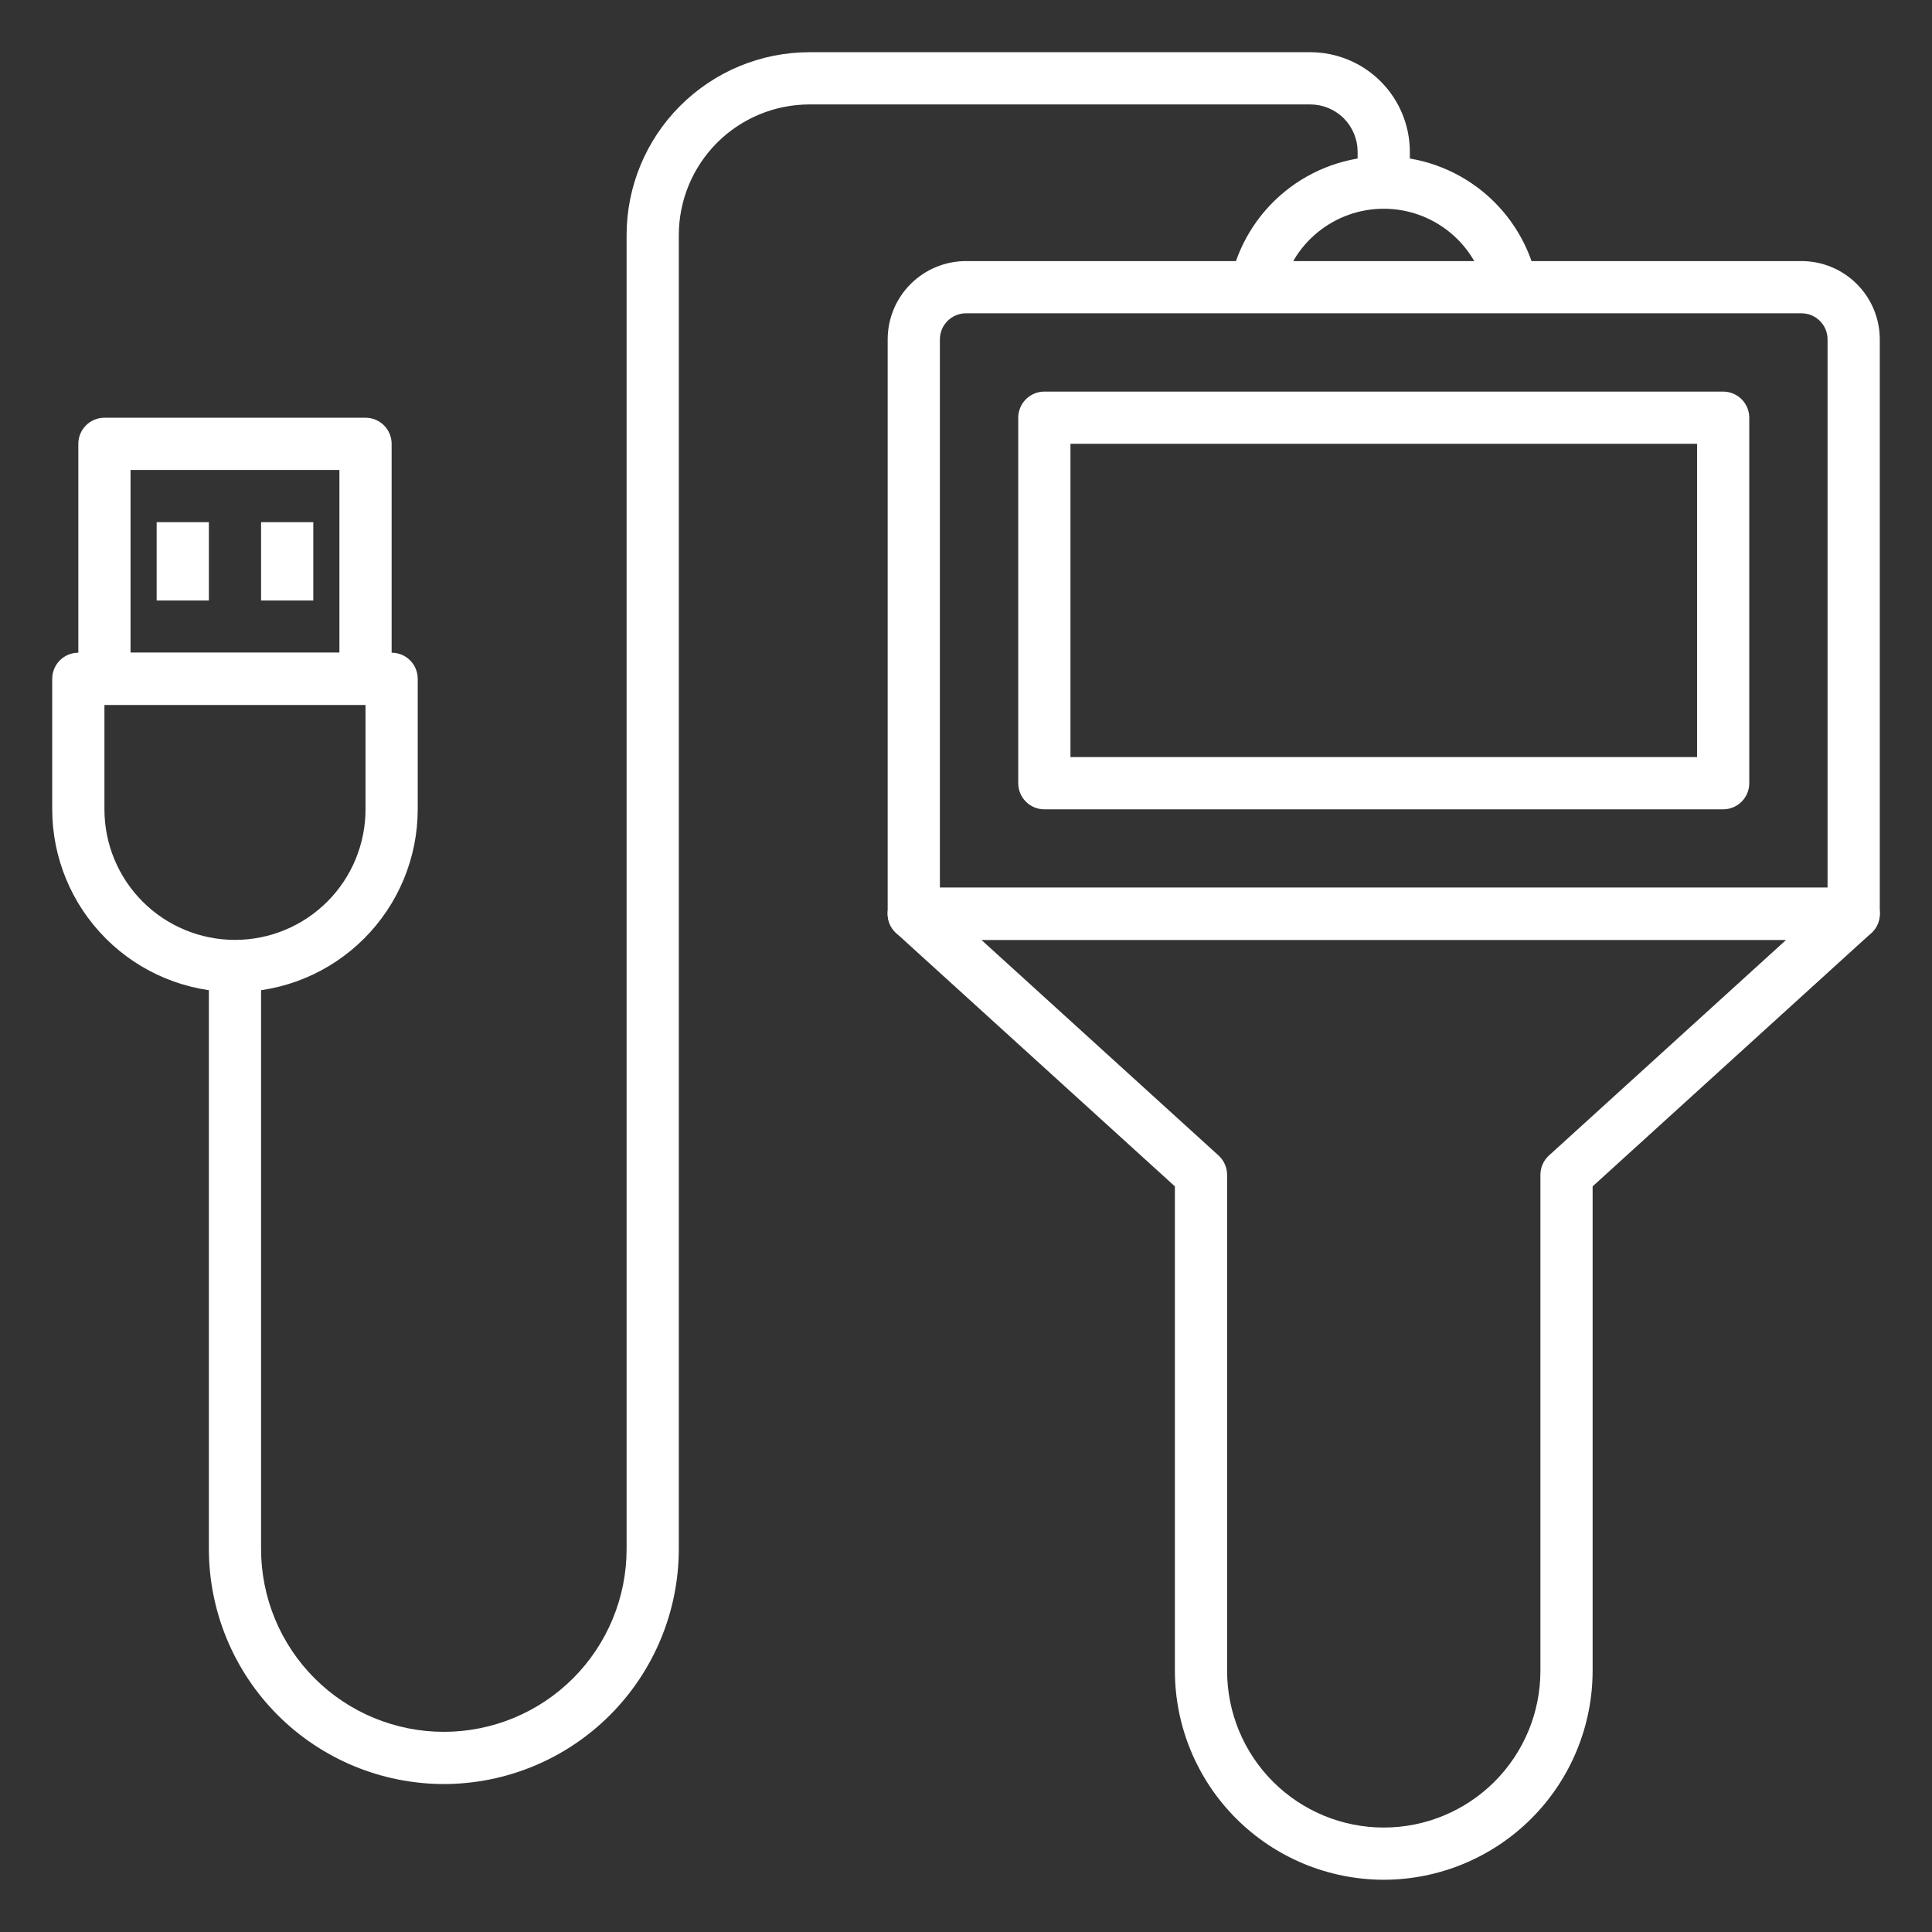
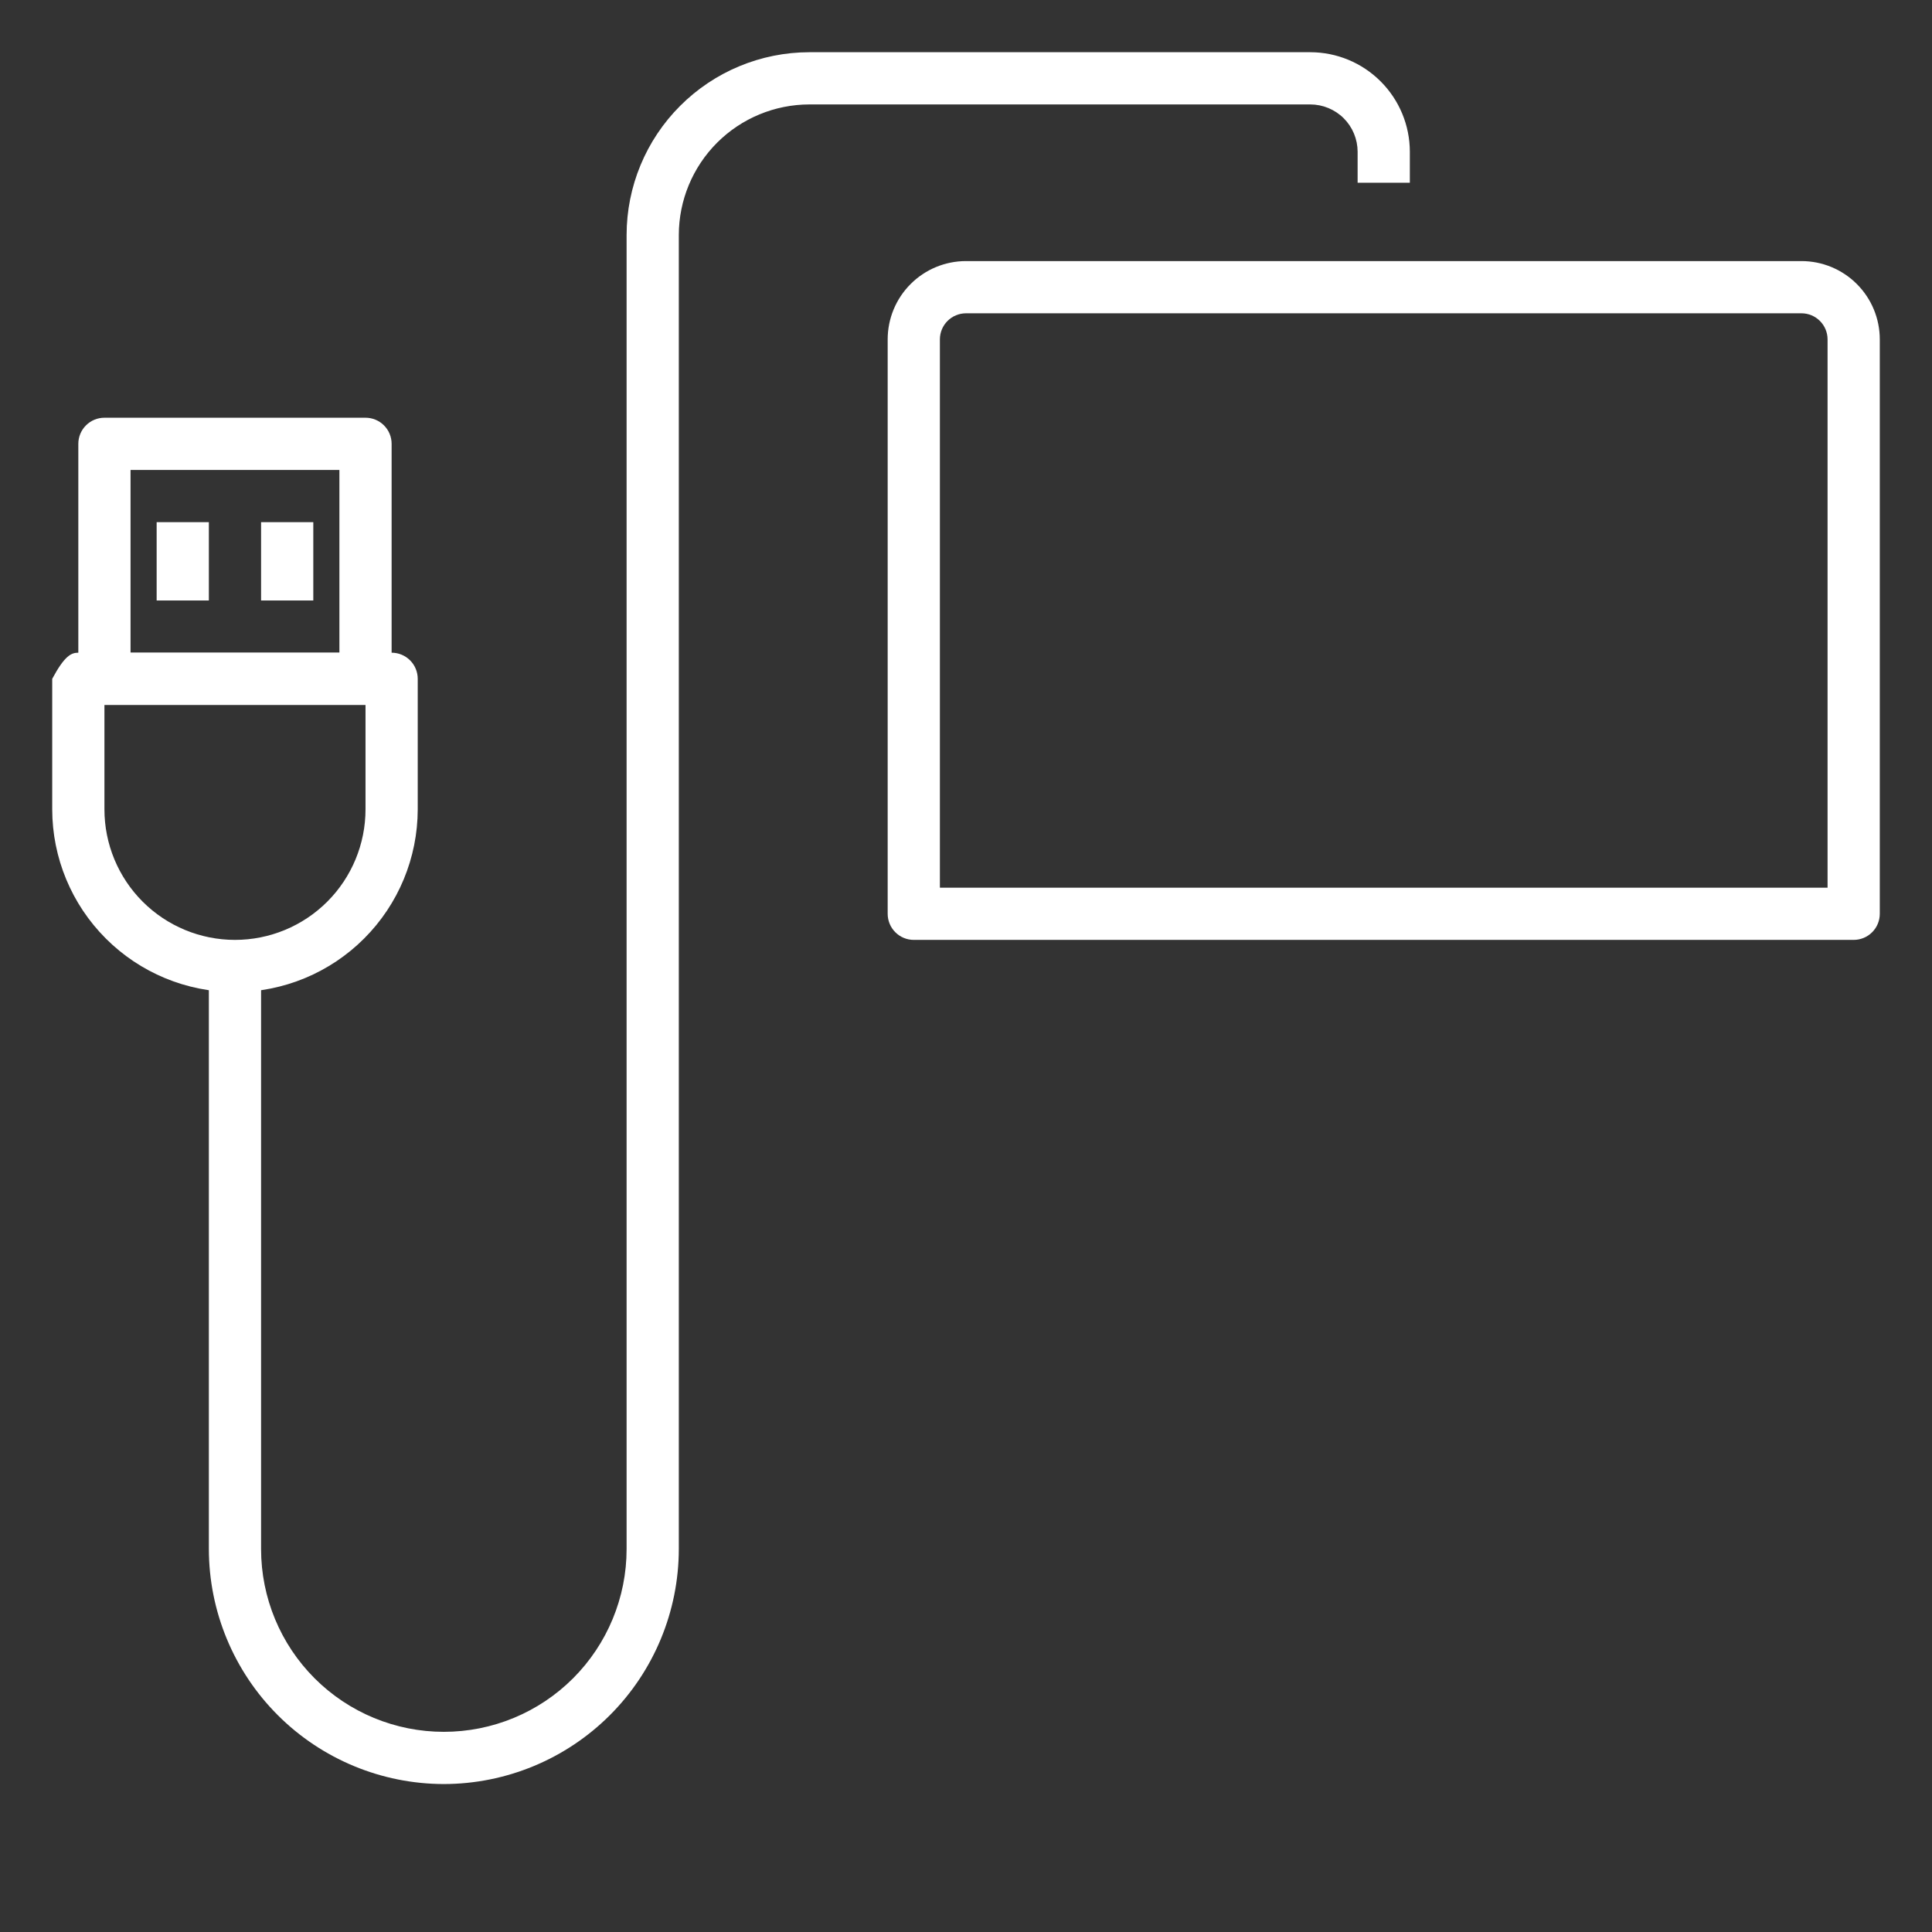
<svg xmlns="http://www.w3.org/2000/svg" width="74" height="74" viewBox="0 0 74 74" fill="none">
  <rect x="0" y="0" width="74" height="74" fill="#333333" stroke="none" />
  <path d="M71 36H35C34.735 36 34.48 35.895 34.293 35.707C34.105 35.52 34 35.265 34 35V13C34 12.204 34.316 11.441 34.879 10.879C35.441 10.316 36.204 10 37 10H69C69.796 10 70.559 10.316 71.121 10.879C71.684 11.441 72 12.204 72 13V35C72 35.265 71.895 35.52 71.707 35.707C71.52 35.895 71.265 36 71 36ZM36 34H70V13C70 12.735 69.895 12.48 69.707 12.293C69.52 12.105 69.265 12 69 12H37C36.735 12 36.48 12.105 36.293 12.293C36.105 12.48 36 12.735 36 13V34Z" fill="white" />
-   <path d="M53.001 71.999C50.88 71.997 48.846 71.153 47.346 69.653C45.847 68.154 45.003 66.12 45.001 63.999V45.441L34.328 35.741C34.178 35.606 34.072 35.428 34.025 35.231C33.978 35.034 33.992 34.828 34.065 34.639C34.138 34.45 34.267 34.288 34.434 34.174C34.601 34.06 34.798 33.999 35.001 33.999H71.001C71.203 33.999 71.4 34.06 71.566 34.174C71.733 34.288 71.861 34.45 71.934 34.639C72.007 34.827 72.021 35.033 71.974 35.229C71.928 35.426 71.823 35.603 71.674 35.739L61.001 45.441V63.999C60.998 66.12 60.155 68.154 58.655 69.653C57.155 71.153 55.122 71.997 53.001 71.999ZM37.588 35.999L46.674 44.259C46.777 44.353 46.859 44.467 46.915 44.595C46.972 44.722 47.001 44.86 47.001 44.999V63.999C47.001 65.591 47.633 67.117 48.758 68.242C49.883 69.367 51.409 69.999 53.001 69.999C54.592 69.999 56.118 69.367 57.243 68.242C58.368 67.117 59.001 65.591 59.001 63.999V44.999C59.001 44.86 59.03 44.722 59.086 44.595C59.142 44.467 59.225 44.353 59.328 44.259L68.414 35.999H37.588ZM66.001 30.999H40.001C39.735 30.999 39.481 30.894 39.294 30.706C39.106 30.519 39.001 30.264 39.001 29.999V15.999C39.001 15.734 39.106 15.48 39.294 15.292C39.481 15.105 39.735 14.999 40.001 14.999H66.001C66.266 14.999 66.52 15.105 66.708 15.292C66.895 15.48 67.001 15.734 67.001 15.999V29.999C67.001 30.264 66.895 30.519 66.708 30.706C66.52 30.894 66.266 30.999 66.001 30.999ZM41.001 28.999H65.001V16.999H41.001V28.999ZM56.921 11.199C56.737 10.295 56.246 9.482 55.532 8.898C54.818 8.314 53.923 7.995 53.001 7.995C52.078 7.995 51.184 8.314 50.469 8.898C49.755 9.482 49.264 10.295 49.081 11.199L47.12 10.799C47.394 9.442 48.13 8.221 49.202 7.344C50.273 6.467 51.616 5.988 53.001 5.988C54.386 5.988 55.728 6.467 56.8 7.344C57.872 8.221 58.607 9.442 58.882 10.799L56.921 11.199Z" fill="white" />
  <path d="M17 68.333C14.614 68.33 12.326 67.381 10.639 65.694C8.952 64.007 8.003 61.719 8 59.333V37H10V59.333C10 61.19 10.738 62.97 12.05 64.283C13.363 65.596 15.143 66.333 17 66.333C18.857 66.333 20.637 65.596 21.95 64.283C23.262 62.97 24 61.19 24 59.333V9C24.002 7.144 24.74 5.365 26.053 4.053C27.365 2.74 29.144 2.002 31 2H50.188C51.199 2.001 52.168 2.403 52.882 3.118C53.597 3.832 53.999 4.801 54 5.812V7H52V5.812C51.999 5.332 51.808 4.871 51.469 4.531C51.129 4.192 50.668 4.001 50.188 4H31C29.674 4.002 28.404 4.529 27.466 5.466C26.529 6.404 26.002 7.674 26 9V59.333C25.997 61.719 25.048 64.007 23.361 65.694C21.674 67.381 19.386 68.33 17 68.333Z" fill="white" />
-   <path d="M9 38C7.144 37.998 5.365 37.26 4.053 35.947C2.74 34.635 2.002 32.856 2 31V26C2 25.735 2.105 25.48 2.293 25.293C2.48 25.105 2.735 25 3 25H15C15.265 25 15.52 25.105 15.707 25.293C15.895 25.48 16 25.735 16 26V31C15.998 32.856 15.26 34.635 13.947 35.947C12.635 37.26 10.856 37.998 9 38ZM4 27V31C4 32.326 4.527 33.598 5.464 34.535C6.402 35.473 7.674 36 9 36C10.326 36 11.598 35.473 12.536 34.535C13.473 33.598 14 32.326 14 31V27H4Z" fill="white" />
+   <path d="M9 38C7.144 37.998 5.365 37.26 4.053 35.947C2.74 34.635 2.002 32.856 2 31V26C2.48 25.105 2.735 25 3 25H15C15.265 25 15.52 25.105 15.707 25.293C15.895 25.48 16 25.735 16 26V31C15.998 32.856 15.26 34.635 13.947 35.947C12.635 37.26 10.856 37.998 9 38ZM4 27V31C4 32.326 4.527 33.598 5.464 34.535C6.402 35.473 7.674 36 9 36C10.326 36 11.598 35.473 12.536 34.535C13.473 33.598 14 32.326 14 31V27H4Z" fill="white" />
  <path d="M14 27H4C3.735 27 3.48 26.895 3.293 26.707C3.105 26.52 3 26.265 3 26V17C3 16.735 3.105 16.48 3.293 16.293C3.48 16.105 3.735 16 4 16H14C14.265 16 14.52 16.105 14.707 16.293C14.895 16.48 15 16.735 15 17V26C15 26.265 14.895 26.52 14.707 26.707C14.52 26.895 14.265 27 14 27ZM5 25H13V18H5V25Z" fill="white" />
  <path d="M12 20H10V23H12V20Z" fill="white" />
  <path d="M8 20H6V23H8V20Z" fill="white" />
</svg>